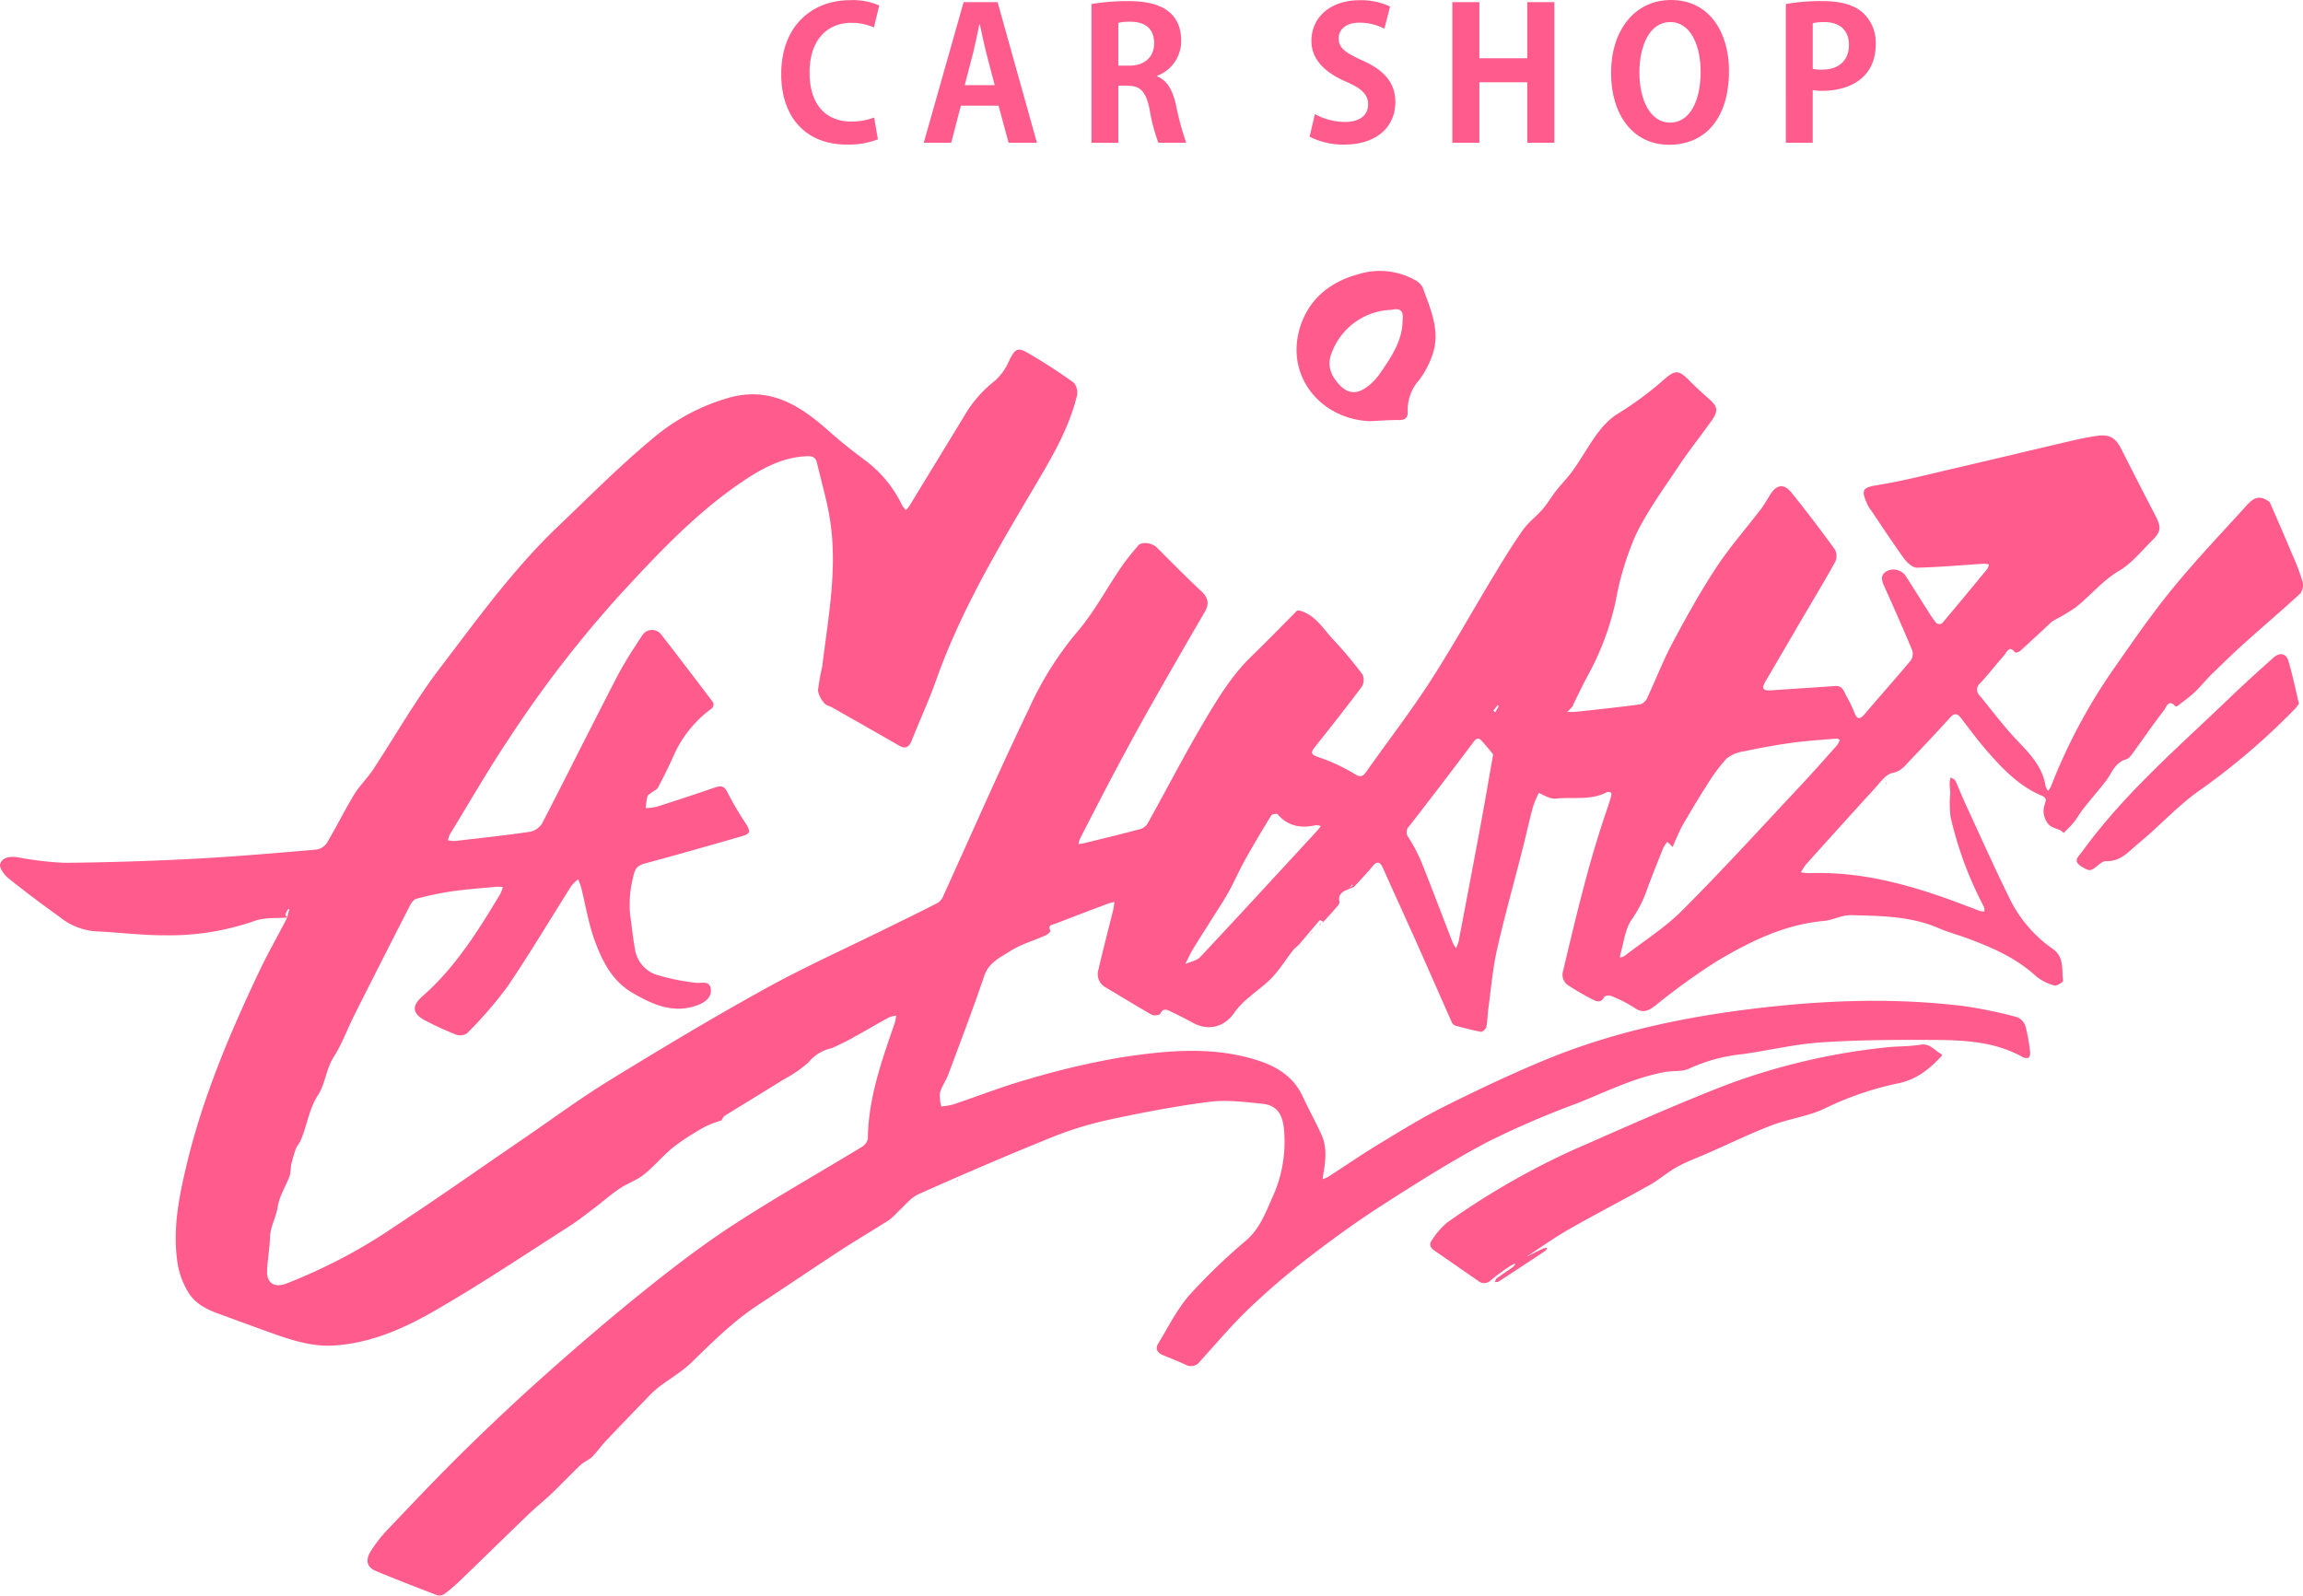
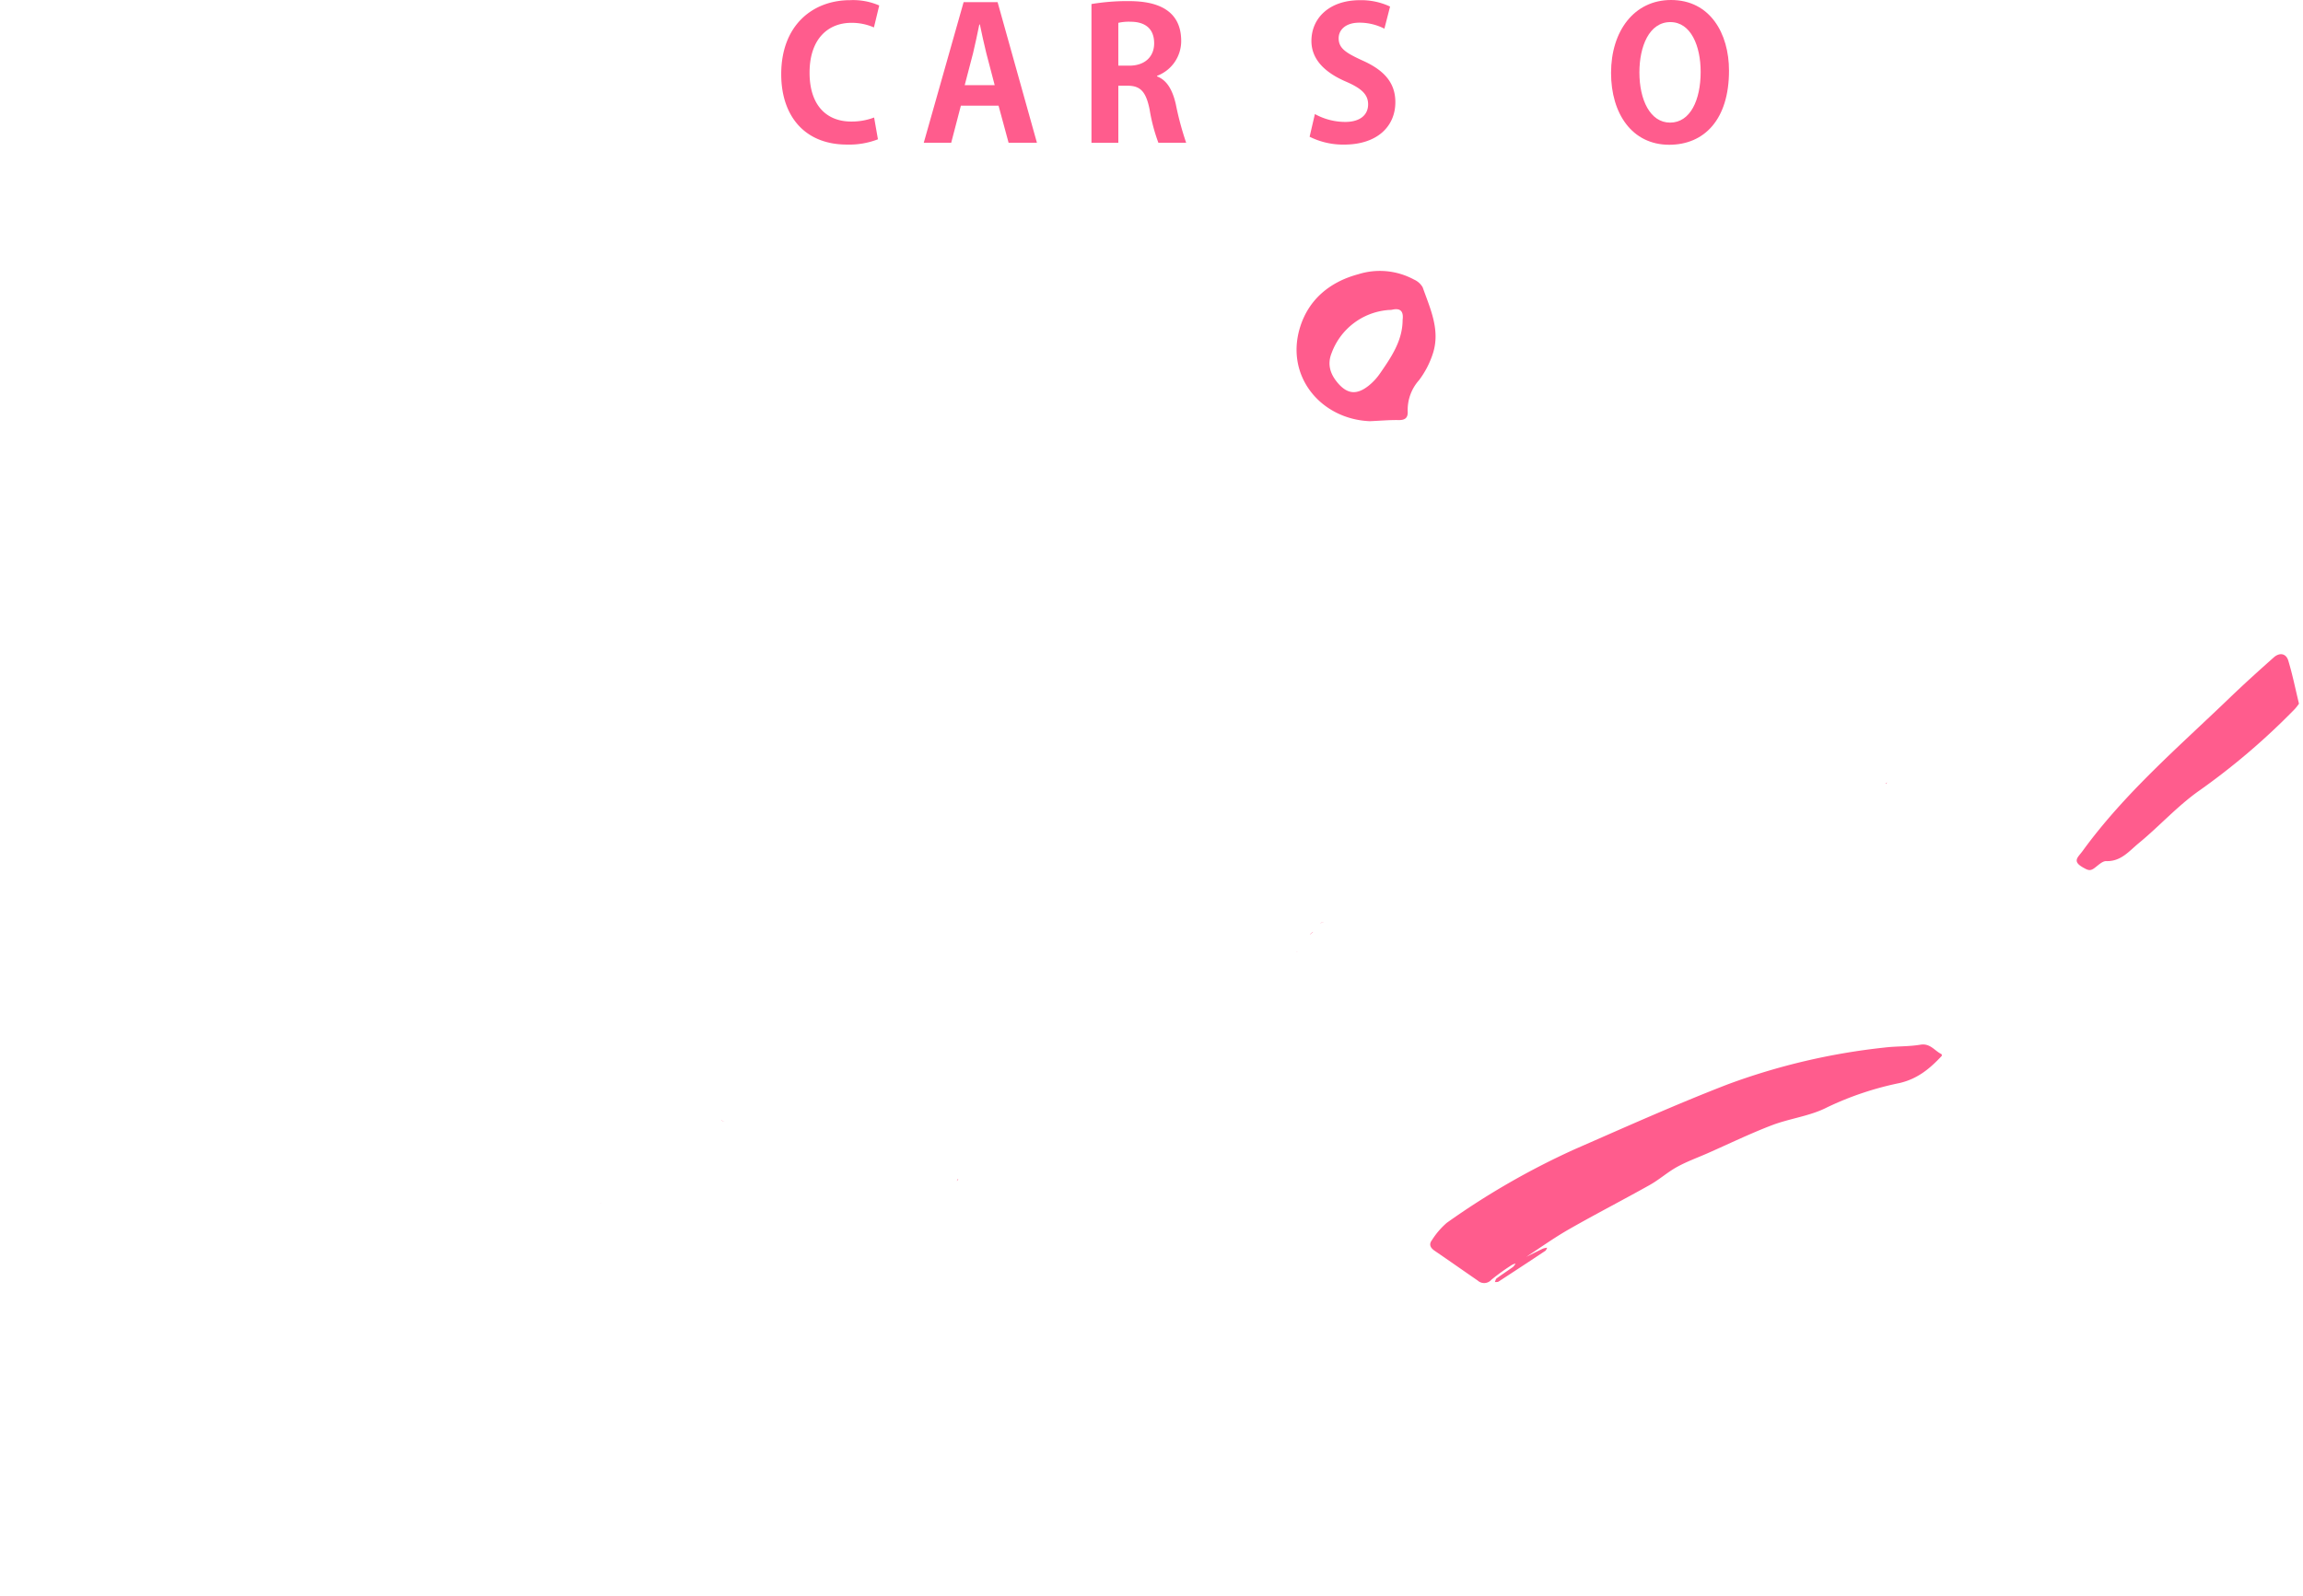
<svg xmlns="http://www.w3.org/2000/svg" viewBox="0 0 455.963 316">
  <g id="レイヤー_2" data-name="レイヤー 2">
    <g id="レイヤー_2-2" data-name="レイヤー 2">
-       <path d="M455.876,115.174a44.419,44.419,0,0,0-1.947-5.161q-2.2-5.229-4.491-10.422c-.108-.245-.442-.411-.7-.568-1.882-1.153-3.064.1-4.161,1.313-4.806,5.316-9.761,10.514-14.3,16.049-3.978,4.849-7.582,10.018-11.163,15.176a110.734,110.734,0,0,0-13.045,24.179,5.117,5.117,0,0,1-.558.887,3.039,3.039,0,0,1-.507-.91c-.7-4.62-4.185-7.364-7.006-10.579-2.09-2.381-4.015-4.9-6.024-7.355a1.626,1.626,0,0,1,.082-2.485c1.647-1.782,3.145-3.7,4.738-5.533.559-.642.992-2.06,2.17-.549.081.1.736-.066.972-.278,1.867-1.677,3.695-3.4,5.538-5.1a7.265,7.265,0,0,1,1.073-.927,42.01,42.01,0,0,0,4.376-2.6c2.969-2.341,5.33-5.329,8.7-7.319,2.474-1.463,4.385-3.9,6.483-5.969,1.779-1.755,1.817-2.629.635-4.91q-3.416-6.588-6.769-13.208c-1.112-2.2-2.3-2.931-4.766-2.591-1.755.242-3.5.613-5.227,1.016-7.863,1.836-15.713,3.727-23.578,5.552-4.869,1.13-9.722,2.394-14.649,3.181-3.144.5-3.31.986-1.952,4.025a6.374,6.374,0,0,0,.611.922c2.186,3.228,4.313,6.5,6.6,9.652.585.806,1.691,1.78,2.537,1.761,4.414-.1,8.821-.5,13.231-.784a4.733,4.733,0,0,1,1.009.153,2.669,2.669,0,0,1-.3.834c-2.979,3.63-5.966,7.254-9,10.836a1.162,1.162,0,0,1-1.128-.063,25.406,25.406,0,0,1-1.773-2.586c-1.469-2.3-2.906-4.621-4.391-6.911a2.975,2.975,0,0,0-3.654-.794c-1.251.748-1.057,1.731-.544,2.871,1.9,4.221,3.777,8.451,5.563,12.721a2.388,2.388,0,0,1-.219,2.046c-2.97,3.569-6.069,7.031-9.076,10.57-.906,1.066-1.506,1.408-2.122-.212a27.216,27.216,0,0,0-1.574-3.237c-.5-.923-.735-2.122-2.246-2.009-4.246.316-8.5.561-12.743.862-1.652.117-1.793-.5-1.032-1.793,2.51-4.25,4.981-8.522,7.475-12.781,2.133-3.644,4.33-7.251,6.361-10.951a2.732,2.732,0,0,0-.125-2.407q-4.118-5.67-8.5-11.146c-1.559-1.944-2.988-1.743-4.31.356-.59.937-1.121,1.921-1.791,2.8-2.959,3.876-6.209,7.556-8.88,11.617-3.149,4.791-5.941,9.833-8.64,14.9-1.879,3.526-3.314,7.286-5.018,10.909a2.325,2.325,0,0,1-1.362,1.268c-4.181.558-8.38,1-12.575,1.452-.619.067-1.248.042-1.872.06.349-.373.708-.738,1.039-1.126.1-.113.1-.3.173-.439.919-1.846,1.791-3.716,2.772-5.527a54.893,54.893,0,0,0,5.6-14.9,57.471,57.471,0,0,1,3.925-12.99c2.313-4.822,5.546-9.216,8.525-13.7,2.044-3.075,4.362-5.967,6.506-8.978,1.377-1.934,1.245-2.785-.354-4.214-1.361-1.217-2.726-2.437-4.009-3.734-1.959-1.98-2.676-2.21-4.655-.564a67.873,67.873,0,0,1-9.288,6.957c-3.179,1.841-5.136,5.221-7.129,8.346-.759,1.191-1.509,2.4-2.364,3.518-.926,1.217-2.006,2.316-2.949,3.521-.931,1.189-1.693,2.516-2.677,3.655-1.249,1.446-2.849,2.622-3.938,4.167-2.084,2.956-3.968,6.058-5.84,9.159-4.2,6.954-8.146,14.069-12.558,20.883-3.927,6.064-8.361,11.8-12.521,17.711-.789,1.121-1.221,1.263-2.533.432a36.48,36.48,0,0,0-7.123-3.275c-1.315-.476-1.479-.825-.65-1.874,3.139-3.969,6.289-7.931,9.315-11.985a2.646,2.646,0,0,0,.2-2.44,80.892,80.892,0,0,0-5.824-6.956c-1.919-2.04-3.383-4.635-6.257-5.616-.3-.1-.813-.2-.965-.045-3.044,3.11-6.1,6.2-9.214,9.245-3.452,3.378-6.139,7.658-8.645,11.853-4.055,6.788-7.679,13.834-11.524,20.748a2.748,2.748,0,0,1-1.395,1.3c-3.768,1.017-7.566,1.923-11.356,2.857-.349.086-.711.119-1.067.177a5.736,5.736,0,0,1,.318-1.123c2.267-4.4,4.522-8.815,6.846-13.19,2.2-4.136,4.421-8.261,6.726-12.339q5.487-9.711,11.111-19.342c.983-1.686.625-2.862-.749-4.146-2.978-2.784-5.846-5.689-8.725-8.576-.968-.971-3.016-1.271-3.74-.395-1.126,1.365-2.279,2.718-3.279,4.174-3.046,4.441-5.5,9.194-9.137,13.351a65.832,65.832,0,0,0-9.228,14.868c-5.862,12.167-11.256,24.56-16.862,36.851a3.1,3.1,0,0,1-1.09,1.466c-3.35,1.735-6.751,3.373-10.133,5.045-8.1,4-16.367,7.721-24.271,12.088-10.358,5.722-20.512,11.83-30.6,18.022-5.727,3.515-11.152,7.524-16.7,11.321-8.525,5.83-16.967,11.783-25.587,17.467a107.537,107.537,0,0,1-21.815,11.512c-2.251.83-3.807-.082-3.74-2.469.062-2.21.524-4.41.57-6.619.046-2.183,1.216-4.022,1.54-6.147s1.622-4.121,2.4-6.205a16.879,16.879,0,0,0,.234-2,30.585,30.585,0,0,1,.954-3.279c.186-.524.627-.953.862-1.467,1.352-2.964,1.669-6.3,3.5-9.12,1.492-2.3,1.6-5.186,3.127-7.579,1.653-2.588,2.706-5.554,4.095-8.318q5.463-10.868,11.011-21.694c.268-.525.731-1.19,1.226-1.318a62.618,62.618,0,0,1,6.853-1.461c2.96-.425,5.95-.642,8.929-.926a9.945,9.945,0,0,1,1.377.053,7.79,7.79,0,0,1-.521,1.4c-4.405,7.281-8.859,14.5-15.377,20.21-2.335,2.044-1.943,3.582.765,4.938a64.4,64.4,0,0,0,5.9,2.687,2.457,2.457,0,0,0,2.175-.3,82.012,82.012,0,0,0,7.936-9.169c4.441-6.538,8.475-13.351,12.709-20.031a7.456,7.456,0,0,1,1.334-1.266,17.012,17.012,0,0,1,.6,1.666c.854,3.415,1.411,6.933,2.589,10.231,1.477,4.14,3.477,8.186,7.456,10.519,4.073,2.388,8.359,4.391,13.305,2.376,1.453-.591,2.52-1.647,2.3-3.117-.266-1.749-1.956-1.013-3.128-1.208a43.068,43.068,0,0,1-7.8-1.624,6.365,6.365,0,0,1-4.071-4.918c-.407-2.225-.614-4.486-.946-6.726a21.614,21.614,0,0,1,.56-7.577c.324-1.6.724-2.328,2.288-2.748,6.408-1.723,12.787-3.552,19.164-5.386,1.8-.519,1.874-.881.854-2.564a61.52,61.52,0,0,1-3.564-6.04c-.644-1.4-1.315-1.492-2.565-1.062q-5.694,1.958-11.432,3.781a12.506,12.506,0,0,1-2.24.3,14.523,14.523,0,0,1,.332-2.315c.1-.342.6-.576.927-.84.388-.31.953-.514,1.16-.911,1.084-2.071,2.162-4.154,3.087-6.3a23.186,23.186,0,0,1,7.641-9.433,1.166,1.166,0,0,0,.208-1.119q-5.067-6.737-10.233-13.4a2.3,2.3,0,0,0-3.787.048c-1.752,2.693-3.537,5.387-5.011,8.234-5,9.652-9.833,19.385-14.83,29.035a3.675,3.675,0,0,1-2.389,1.676c-4.962.725-9.952,1.262-14.935,1.835a5.727,5.727,0,0,1-1.331-.156,5.274,5.274,0,0,1,.385-1.167c3.966-6.477,7.746-13.079,11.978-19.377a229.957,229.957,0,0,1,21.561-27.927c7.556-8.192,15.162-16.354,24.482-22.621,3.817-2.565,7.858-4.776,12.666-4.961,1.057-.041,1.736.2,1.991,1.3.824,3.526,1.845,7.018,2.465,10.58,1.742,10-.229,19.869-1.421,29.752a47.722,47.722,0,0,0-.849,4.761,4.963,4.963,0,0,0,1.315,2.563c.312.412,1.007.521,1.508.805,4.382,2.488,8.772,4.963,13.131,7.491,1.364.791,2.067.436,2.625-.983,1.561-3.971,3.382-7.846,4.8-11.864,4.924-13.921,12.483-26.5,19.936-39.111,3.239-5.482,6.392-10.935,7.931-17.152a3.125,3.125,0,0,0-.558-2.674,109.092,109.092,0,0,0-9.229-5.972c-1.946-1.12-2.462-.67-3.531,1.419a11.492,11.492,0,0,1-2.831,4.094,23.946,23.946,0,0,0-6.134,7.038q-5.427,8.887-10.845,17.782a6.727,6.727,0,0,1-.708.828,4.863,4.863,0,0,1-.732-.914,24.081,24.081,0,0,0-7.635-9.15c-2.36-1.77-4.681-3.608-6.883-5.568-5.572-4.959-11.433-8.8-19.47-6.694A40.42,40.42,0,0,0,129.1,86.945c-6.518,5.418-12.506,11.48-18.652,17.338-8.86,8.445-15.982,18.379-23.361,28.046-4.87,6.381-8.84,13.446-13.277,20.164-1.115,1.689-2.642,3.117-3.686,4.842-1.911,3.158-3.546,6.483-5.435,9.655a3.077,3.077,0,0,1-2.091,1.27c-8.042.679-16.085,1.389-24.142,1.812q-12.786.671-25.6.8a63.811,63.811,0,0,1-9.346-1.1c-1.478-.207-3.047-.045-3.481,1.343-.224.718.818,2.156,1.647,2.823,3.316,2.668,6.734,5.214,10.191,7.7a12.749,12.749,0,0,0,6.93,2.793c4.575.205,9.143.8,13.713.792a51.1,51.1,0,0,0,17.912-2.846c1.967-.728,4.3-.479,6.461-.668-1.915,3.681-3.969,7.3-5.74,11.046-5.758,12.184-10.993,24.582-14.15,37.737-1.591,6.633-2.933,13.343-1.75,20.2a15.8,15.8,0,0,0,2.018,5.2c1.339,2.264,3.647,3.425,6.073,4.3,3.772,1.365,7.523,2.787,11.309,4.11,3.737,1.306,7.5,2.433,11.563,2.16,6.972-.469,13.3-3.154,19.161-6.49,9.254-5.265,18.118-11.222,27.1-16.958,2.238-1.429,4.3-3.13,6.446-4.707l-.048-.027c1.324-1.011,2.593-2.107,3.988-3.009,1.5-.973,3.277-1.572,4.651-2.682,2.08-1.678,3.8-3.8,5.891-5.466a49.76,49.76,0,0,1,6.194-3.985,20.611,20.611,0,0,1,3.233-1.238c.225-.326.389-.753.7-.948,3.917-2.441,7.868-4.827,11.784-7.269a23.7,23.7,0,0,0,4.725-3.259,8.361,8.361,0,0,1,4.676-2.863l.069-.05-.07.075c1.238-.607,2.506-1.172,3.717-1.838,2.536-1.4,5.034-2.86,7.571-4.254a5.865,5.865,0,0,1,1.446-.367,10.893,10.893,0,0,1-.3,1.493c-2.56,7.437-5.239,14.839-5.311,22.865a2.474,2.474,0,0,1-1.167,1.636c-8.413,5.113-17,9.961-25.253,15.313-6,3.889-11.714,8.254-17.3,12.723-6.616,5.291-13.055,10.814-19.4,16.435-5.676,5.031-11.21,10.232-16.629,15.54-5.163,5.057-10.125,10.32-15.111,15.555a27.885,27.885,0,0,0-3.605,4.586c-1.1,1.8-.671,3.138,1.1,3.872,4.01,1.661,8.058,3.234,12.115,4.777a1.786,1.786,0,0,0,1.44-.276,30.692,30.692,0,0,0,2.964-2.524c2.759-2.637,5.481-5.311,8.221-7.967,1.989-1.927,3.966-3.867,5.984-5.764,1.366-1.284,2.833-2.46,4.186-3.756,1.891-1.813,3.687-3.725,5.588-5.526.662-.627,1.612-.955,2.259-1.593.977-.963,1.759-2.121,2.7-3.121,2.739-2.9,5.511-5.765,8.287-8.629a20.461,20.461,0,0,1,2.18-2.038c2.2-1.682,4.656-3.079,6.617-4.994,4.125-4.026,8.187-8.083,13.04-11.263,5.4-3.54,10.74-7.181,16.15-10.709,3.258-2.124,6.614-4.1,9.894-6.186a14.443,14.443,0,0,0,1.623-1.535c1.37-1.22,2.57-2.842,4.17-3.556,8.664-3.869,17.384-7.621,26.179-11.181a70.115,70.115,0,0,1,11.44-3.538c6.6-1.428,13.26-2.7,19.955-3.563,3.4-.434,6.94.038,10.39.377,2.734.269,3.925,1.769,4.306,4.569a26.234,26.234,0,0,1-2.328,14.183c-1.291,2.966-2.454,6-5.061,8.286a119.052,119.052,0,0,0-11.258,10.843c-2.489,2.842-4.21,6.367-6.2,9.63-.614,1-.188,1.811.9,2.261,1.506.622,3.025,1.219,4.5,1.91a2.216,2.216,0,0,0,2.914-.686c3.218-3.557,6.32-7.243,9.786-10.546a149.675,149.675,0,0,1,11.935-10.187c4.706-3.625,9.544-7.109,14.543-10.316,6.734-4.319,13.519-8.613,20.581-12.352a175.937,175.937,0,0,1,17.667-7.626c5.8-2.3,11.423-5.165,17.65-6.271,1.546-.275,3.321.008,4.644-.656a33.216,33.216,0,0,1,10.584-2.859c5.145-.718,10.244-1.962,15.408-2.316,7.3-.5,14.649-.531,21.976-.5,6.227.024,12.483.243,18.147,3.441.315.178,1,.219,1.16.029a1.82,1.82,0,0,0,.208-1.278,33.991,33.991,0,0,0-.889-4.913,2.91,2.91,0,0,0-1.659-1.79,90.087,90.087,0,0,0-10.531-2.185c-14.352-1.765-28.69-1.135-42.992.676-13.67,1.732-27.066,4.681-39.834,9.945-6.8,2.806-13.473,5.978-20.061,9.267-4.465,2.229-8.728,4.878-13,7.47-3.419,2.074-6.717,4.349-10.08,6.518a4.908,4.908,0,0,1-1,.375c.048-.341.088-.684.147-1.023.455-2.622.76-5.266-.381-7.777-1.177-2.59-2.557-5.087-3.764-7.664-1.919-4.095-5.494-6.043-9.527-7.25-8.734-2.611-17.619-1.72-26.379-.38a156.944,156.944,0,0,0-18.449,4.335c-5,1.4-9.86,3.335-14.8,4.989a14.289,14.289,0,0,1-2.348.384,7.865,7.865,0,0,1-.26-2.714c.333-1.246,1.179-2.344,1.635-3.569,2.431-6.521,4.909-13.027,7.153-19.613.883-2.59,3.107-3.582,5.011-4.8,2.182-1.4,4.785-2.14,7.184-3.212.375-.168.961-.762.909-.854-.693-1.225.429-1.215.994-1.435,3.383-1.327,6.786-2.606,10.187-3.888.47-.178.965-.289,1.448-.43a13.5,13.5,0,0,1-.2,1.5c-.982,3.983-2.022,7.952-2.954,11.946a2.993,2.993,0,0,0,1.474,3.52c3.034,1.792,6.025,3.658,9.09,5.394.421.238,1.555.087,1.69-.2.515-1.086,1.2-.864,1.948-.5,1.515.735,3.028,1.48,4.5,2.289,3.173,1.737,6.382.823,8.369-2.218a16.112,16.112,0,0,1,2.887-2.927c1.469-1.314,3.149-2.422,4.474-3.861,1.516-1.646,2.725-3.57,4.1-5.346.363-.467.9-.8,1.284-1.248,1.345-1.567,2.653-3.165,4.011-4.718.05-.057.458.2.718.328.888-.97,1.783-1.929,2.636-2.926.255-.3.611-.742.547-1.041-.346-1.637.761-2.088,1.914-2.543l.036-.058a2.257,2.257,0,0,0,.919-.368c1.236-1.3,2.472-2.6,3.61-3.987.991-1.2,1.565-1.01,2.161.33,2.141,4.819,4.348,9.609,6.5,14.425,2.382,5.343,4.721,10.706,7.1,16.052a1.208,1.208,0,0,0,.631.647c1.7.467,3.411.933,5.147,1.244.3.055.988-.574,1.066-.972.245-1.232.236-2.512.408-3.762.531-3.866.851-7.782,1.709-11.575,1.506-6.661,3.363-13.243,5.049-19.863.7-2.752,1.3-5.53,2.033-8.272a22.623,22.623,0,0,1,1.183-2.869c.645.3,1.275.648,1.94.894a3.189,3.189,0,0,0,1.393.25c3.361-.387,6.872.424,10.08-1.252a.95.95,0,0,1,.869.057c.145.135.084.579,0,.854-.278.962-.588,1.916-.913,2.863-3.6,10.488-6.1,21.277-8.668,32.044a2.615,2.615,0,0,0,.834,2.21,49.815,49.815,0,0,0,5.178,3.027c.859.468,1.663.6,2.251-.542.128-.246,1.007-.348,1.39-.177a27.389,27.389,0,0,1,4.641,2.369c1.714,1.2,2.826.465,4.2-.575a133.25,133.25,0,0,1,11.951-8.629c6.574-3.915,13.429-7.323,21.28-8.032,1.809-.163,3.585-1.187,5.361-1.143,5.887.144,11.822.167,17.4,2.582,1.83.792,3.779,1.307,5.654,2,4.91,1.823,9.674,3.882,13.615,7.515a9.5,9.5,0,0,0,3.613,1.829c.462.144,1.761-.683,1.727-.94-.293-2.19.3-4.621-2.009-6.288a26.1,26.1,0,0,1-8.316-9.483c-3.161-6.381-6.06-12.893-9.05-19.359-.683-1.478-1.254-3.008-1.949-4.48-.142-.3-.612-.447-.93-.663a5.245,5.245,0,0,0-.2,1.04c0,.733.1,1.464.113,2.2a22.217,22.217,0,0,0,.063,4.547,72.821,72.821,0,0,0,6.562,17.755,3.375,3.375,0,0,1,.176,1.005,3.507,3.507,0,0,1-.9-.081c-1.682-.615-3.347-1.277-5.028-1.9-9.28-3.418-18.732-5.961-28.751-5.6a12.259,12.259,0,0,1-1.667-.161,10.1,10.1,0,0,1,.949-1.518q6.8-7.576,13.657-15.1c1.059-1.156,2.172-2.8,3.486-3.053,1.725-.337,2.464-1.412,3.43-2.425,2.69-2.818,5.374-5.647,7.985-8.54.925-1.025,1.5-.8,2.226.148,1.668,2.175,3.3,4.386,5.1,6.454,3.155,3.635,6.483,7.093,11.088,8.963.272.11.628.64.56.853-.465,1.467-.806,2.61.215,4.286.914,1.5,2.479,1.071,3.284,2.152.663-.683,1.385-1.319,1.976-2.06.737-.924,1.32-1.971,2.053-2.9,1.416-1.794,2.93-3.511,4.33-5.318,1.219-1.572,1.786-3.706,4.065-4.334.489-.135.917-.7,1.251-1.162,2.077-2.849,4.063-5.766,6.221-8.552.417-.539.913-2.362,2.265-.752.042.05.307-.016.412-.1,1.134-.882,2.322-1.711,3.365-2.691,1.184-1.113,2.192-2.413,3.356-3.55,2.243-2.19,4.5-4.372,6.828-6.469,3.569-3.212,7.244-6.308,10.766-9.569A2.794,2.794,0,0,0,455.876,115.174ZM56.52,181.08a3.278,3.278,0,0,1,.512-.98c.038-.061.185-.051.281-.074-.092.313-.192.625-.274.941-.062.235-.1.475-.145.718C56.746,181.479,56.484,181.248,56.52,181.08Zm204.348-16.653c-7.726,8.377-15.43,16.774-23.223,25.087-.7.744-1.971.947-2.977,1.4.512-1,.969-2.024,1.546-2.98,1.21-2,2.487-3.965,3.729-5.948,1.11-1.771,2.282-3.507,3.3-5.331,1.151-2.072,2.09-4.262,3.244-6.332,1.668-2.991,3.426-5.933,5.216-8.853a1.343,1.343,0,0,1,1.232-.233c2.073,2.413,4.659,2.857,7.6,2.178a2.994,2.994,0,0,1,.986.182C261.191,164.015,261.044,164.235,260.868,164.427Zm6.356,11.473.43-.716.2.131Zm26.038-13.15q-2.211,11.9-4.5,23.784a6.443,6.443,0,0,1-.5,1.225,6.978,6.978,0,0,1-.639-1.057c-2.057-5.3-4.05-10.625-6.166-15.9a31,31,0,0,0-2.557-4.891,1.7,1.7,0,0,1,.141-2.346q6.432-8.263,12.714-16.644c.588-.784,1-.855,1.584-.222.859.939,1.652,1.937,2.288,2.691C294.769,154.239,294.051,158.5,293.262,162.75Zm2.764-21.7-.376-.3c.319-.407.6-.763.872-1.117.072.085.224.213.2.248C296.508,140.277,296.264,140.662,296.026,141.051Zm67.691,6.532c-2.459,2.757-4.9,5.532-7.427,8.226C348.6,164,341.037,172.317,333.1,180.264c-3.436,3.442-7.655,6.1-11.531,9.1a2.493,2.493,0,0,1-.813.256,2.588,2.588,0,0,1,.039-.607c.717-2.358.936-5.086,2.312-6.966a24.809,24.809,0,0,0,3.106-6.236c.993-2.65,2.04-5.281,3.1-7.905a6.674,6.674,0,0,1,.8-1.186l1.059,1.013c.239-.571.462-1.15.722-1.712.444-.955.849-1.935,1.38-2.841,1.466-2.5,2.932-5,4.507-7.434a36.4,36.4,0,0,1,4.017-5.482,7.032,7.032,0,0,1,3.526-1.477c3.134-.667,6.294-1.248,9.468-1.685,2.917-.4,5.865-.577,8.8-.828.217-.018.451.154.677.237A4.878,4.878,0,0,1,363.717,147.583Z" fill="#ff5c8d" />
      <path d="M142.845,221.914l-.032.026c.214.052.432.1.652.151-.2-.061-.407-.123-.612-.183l0,0-.025.009-.014.022Z" fill="#ff5c8d" />
      <path d="M380.215,206.893c-2.331.392-4.743.279-7.1.565a128.717,128.717,0,0,0-31.08,7.3c-10.222,3.952-20.234,8.456-30.281,12.847a151.023,151.023,0,0,0-25.308,14.563,15.3,15.3,0,0,0-2.935,3.418c-.661.853-.315,1.539.524,2.113,2.859,1.956,5.694,3.948,8.547,5.914a1.885,1.885,0,0,0,2.676-.155,41.625,41.625,0,0,1,4.1-2.962,3.078,3.078,0,0,1,.7-.262,2.71,2.71,0,0,1-.494.664c-1.07.769-2.177,1.487-3.239,2.266-.2.144-.249.489-.368.741.248-.03.548.021.736-.1q4.641-3.014,9.248-6.079c.185-.123.259-.413.385-.625a3.613,3.613,0,0,0-.845.177c-1.108.527-2.2,1.082-3.3,1.63,2.8-1.837,5.532-3.789,8.432-5.448,5.292-3.027,10.722-5.814,16.039-8.8,1.873-1.052,3.508-2.531,5.389-3.566,1.929-1.062,4.026-1.817,6.049-2.708,4.223-1.86,8.383-3.883,12.687-5.531,3.584-1.372,7.591-1.813,10.953-3.551a61.919,61.919,0,0,1,14.4-4.827c3.583-.851,5.99-2.881,8.305-5.36a.38.38,0,0,0-.054-.36C383.019,208.1,382.16,206.566,380.215,206.893Z" fill="#ff5c8d" />
      <path d="M450.168,130.2c-2.948,2.621-5.88,5.263-8.722,8-10.1,9.72-20.793,18.873-29.109,30.318-.947,1.3-2.148,2.032.111,3.3.927.521,1.356.712,2.165.135.765-.545,1.61-1.445,2.392-1.417,2.911.1,4.548-2,6.405-3.528,4.1-3.364,7.694-7.393,12.006-10.424A135.774,135.774,0,0,0,454.355,140.4a11.267,11.267,0,0,0,.812-1.04c-.715-2.951-1.283-5.781-2.117-8.53C452.614,129.393,451.332,129.162,450.168,130.2Z" fill="#ff5c8d" />
      <path d="M271.237,83.414c2.089-.092,3.88-.258,5.667-.223,1.314.026,1.88-.468,1.8-1.747a8.869,8.869,0,0,1,2.256-6.166,17.819,17.819,0,0,0,2.721-5.236c1.528-4.659-.513-8.9-2.013-13.149a3.691,3.691,0,0,0-1.712-1.528,14.206,14.206,0,0,0-11.045-1.052c-5.641,1.509-9.835,5.022-11.523,10.519C254.4,74.544,261.565,83.042,271.237,83.414ZM263.65,69.9a13.063,13.063,0,0,1,11.025-8.487c.312-.044.639-.006.943-.076,1.641-.379,2.3.3,2.081,2.011,0,4.108-2.246,7.386-4.5,10.64a11.37,11.37,0,0,1-2.233,2.4c-2.3,1.821-4.154,1.714-6.064-.5C263.442,74.191,262.7,72.235,263.65,69.9Z" fill="#ff5c8d" />
-       <path d="M261.421,182.878l.046-.062-.039-.032Z" fill="#ff5c8d" />
-       <path d="M261.4,183.212c.007-.112.015-.223.022-.334l-.214.293Z" fill="#ff5c8d" />
      <path d="M259.392,185.155c.015-.046.029-.092.048-.139l-.034-.029C259.4,185.043,259.4,185.1,259.392,185.155Z" fill="#ff5c8d" />
      <path d="M189.44,233.842l.293-.248-.114-.076Z" fill="#ff5c8d" />
      <path d="M373.539,155.06l.046-.016-.034-.033Z" fill="#ff5c8d" />
      <path d="M373.49,155.261c.017-.067.032-.134.049-.2l-.192.065Z" fill="#ff5c8d" />
      <path d="M373.551,155.011l.034.033.007-.108C373.578,154.961,373.564,154.986,373.551,155.011Z" fill="#ff5c8d" />
      <polygon points="307.793 245.919 307.844 245.986 307.809 245.895 307.793 245.919" fill="#ff5c8d" />
      <path d="M261.43,182.785l.037.031c.194-.079.388-.158.586-.234h.008l-.029-.015,0,.006C261.835,182.648,261.633,182.717,261.43,182.785Z" fill="#ff5c8d" />
      <path d="M259.916,184.544c-.168.147-.336.294-.507.442l.031.03c.163-.143.331-.286.5-.431Z" fill="#ff5c8d" />
      <path d="M256.742,188.473l.038.1.046-.034,0-.078-.021.057Z" fill="#ff5c8d" />
      <path d="M189.334,233.82l.057.064.029,0,.02-.037-.033.028Z" fill="#ff5c8d" />
      <path d="M143.487,222.1l.052-.108-.056.107-.018,0,.017,0Z" fill="#ff5c8d" />
      <path d="M118.959,238.259l-.091.04.047.024A.651.651,0,0,1,118.959,238.259Z" fill="#ff5c8d" />
      <path d="M173.821,27.586a15.716,15.716,0,0,1-6.15,1.045c-8.365,0-13-5.679-13-13.931,0-9.738,6.264-14.669,13.65-14.669a12.929,12.929,0,0,1,5.756,1.056l-1.051,4.346a10.92,10.92,0,0,0-4.454-.912c-4.6,0-8.288,3.147-8.288,9.882,0,6.3,3.224,9.667,8.252,9.667a12.479,12.479,0,0,0,4.526-.8Z" fill="#ff5c8d" />
      <path d="M205.3,28.273h-5.612l-1.989-7.35h-7.458l-1.916,7.35h-5.434L190.782.431h6.73Zm-8.365-11.41-1.66-6.335C194.836,8.8,194.365,6.55,194,4.849h-.108c-.359,1.742-.83,4.018-1.23,5.648L191,16.863Z" fill="#ff5c8d" />
      <path d="M229.085,15.131c1.953.758,3.04,2.644,3.7,5.464a59.92,59.92,0,0,0,2.06,7.678h-5.5a34.968,34.968,0,0,1-1.737-6.592c-.728-3.588-1.85-4.705-4.382-4.705h-1.81v11.3h-5.32V.8a43.047,43.047,0,0,1,7.165-.585c3.511,0,10.6.431,10.6,7.894a7.358,7.358,0,0,1-4.777,6.909ZM223.621,13c3.04,0,4.885-1.773,4.885-4.418,0-3.588-2.676-4.275-4.634-4.275a9.242,9.242,0,0,0-2.46.216V13Z" fill="#ff5c8d" />
      <path d="M274.093,5.679a10.783,10.783,0,0,0-4.957-1.189c-2.824,0-4.1,1.517-4.1,3.075,0,1.989,1.379,2.891,4.782,4.449,4.449,1.989,6.443,4.562,6.443,8.222,0,4.849-3.654,8.4-10.138,8.4a14.843,14.843,0,0,1-6.838-1.558l1.046-4.49a12.463,12.463,0,0,0,6.012,1.558c2.968,0,4.526-1.414,4.526-3.475,0-1.988-1.343-3.188-4.418-4.52-4.2-1.815-6.807-4.419-6.807-8.037,0-4.562,3.583-8.078,9.6-8.078A13.4,13.4,0,0,1,275.215,1.3Z" fill="#ff5c8d" />
-       <path d="M307.742,28.273h-5.361V16.289H292.9V28.273h-5.357V.431H292.9V11.543h9.482V.431h5.361Z" fill="#ff5c8d" />
-       <path d="M342.319,14c0,9.708-4.925,14.669-11.84,14.669-7.345,0-11.512-6.16-11.512-14.228C318.967,6.12,323.565,0,330.843,0,338.552,0,342.319,6.591,342.319,14Zm-17.739.328c0,5.464,2.137,9.954,6.079,9.954,3.982,0,6.048-4.449,6.048-10.056,0-5.1-1.917-9.852-6.007-9.852C326.5,4.377,324.58,9.226,324.58,14.331Z" fill="#ff5c8d" />
-       <path d="M353.575.8a39.334,39.334,0,0,1,7.2-.585c3.511,0,6.155.687,7.929,2.2a8.074,8.074,0,0,1,2.675,6.233c0,7.637-6.371,9.339-10.533,9.339a10.728,10.728,0,0,1-1.952-.144V28.273h-5.321ZM358.9,13.644a8.728,8.728,0,0,0,1.881.144c3.331,0,5.284-1.876,5.284-4.88,0-2.973-1.881-4.531-4.849-4.531a10.9,10.9,0,0,0-2.316.216Z" fill="#ff5c8d" />
+       <path d="M342.319,14c0,9.708-4.925,14.669-11.84,14.669-7.345,0-11.512-6.16-11.512-14.228C318.967,6.12,323.565,0,330.843,0,338.552,0,342.319,6.591,342.319,14Zm-17.739.328c0,5.464,2.137,9.954,6.079,9.954,3.982,0,6.048-4.449,6.048-10.056,0-5.1-1.917-9.852-6.007-9.852C326.5,4.377,324.58,9.226,324.58,14.331" fill="#ff5c8d" />
    </g>
  </g>
</svg>